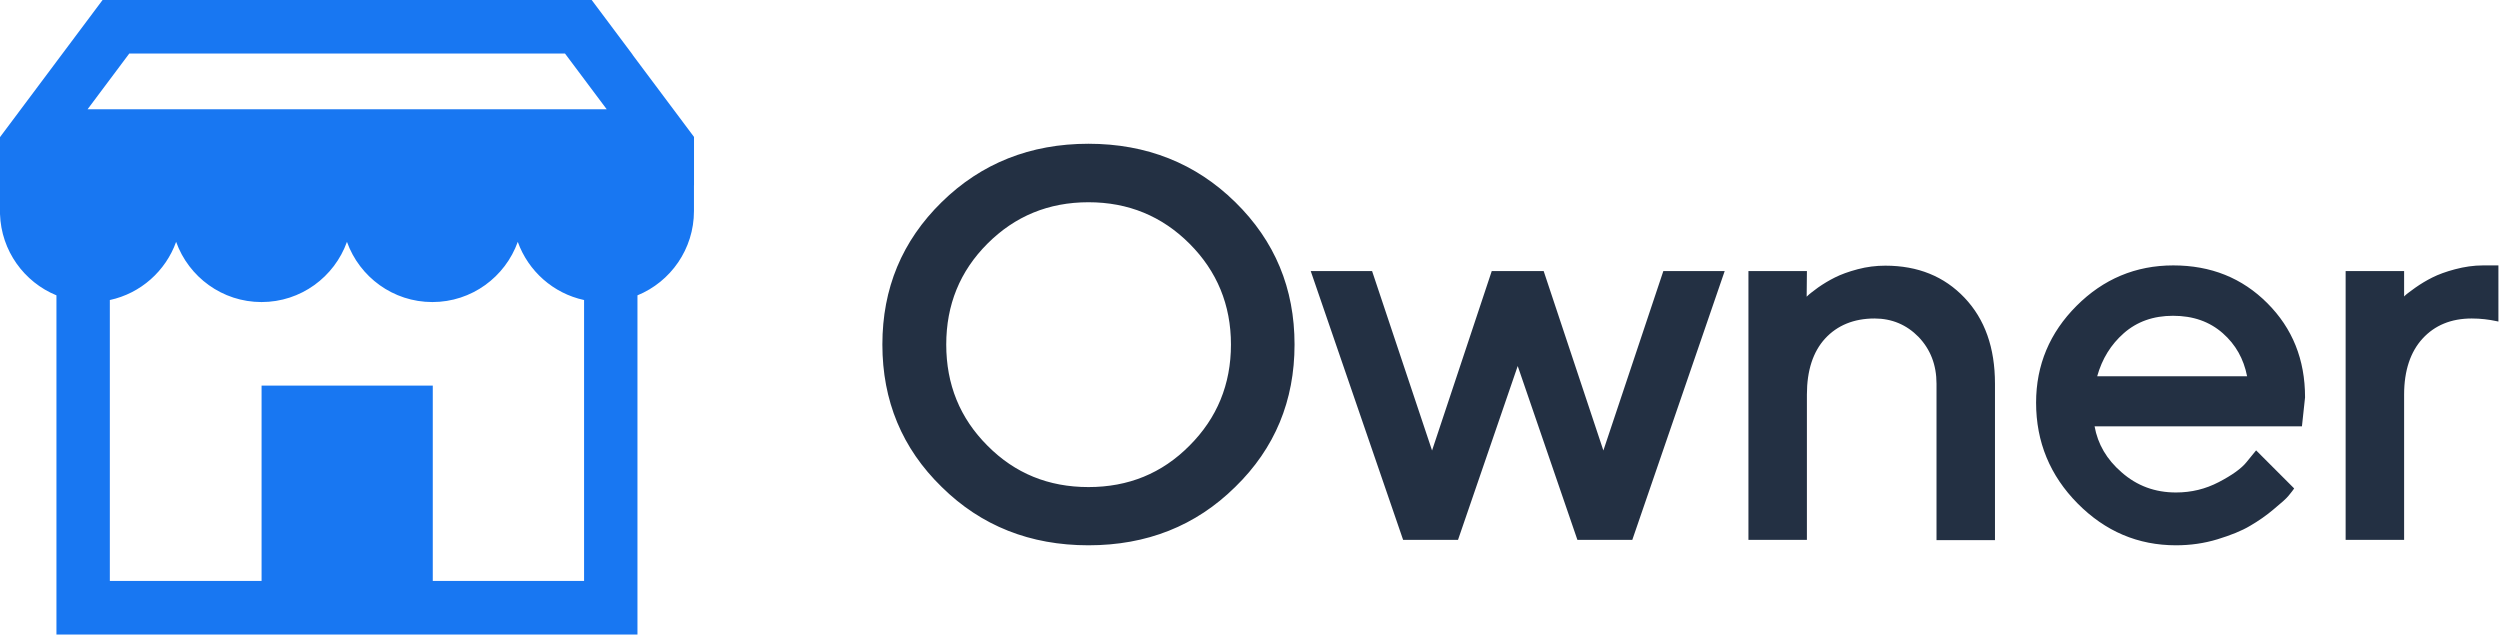
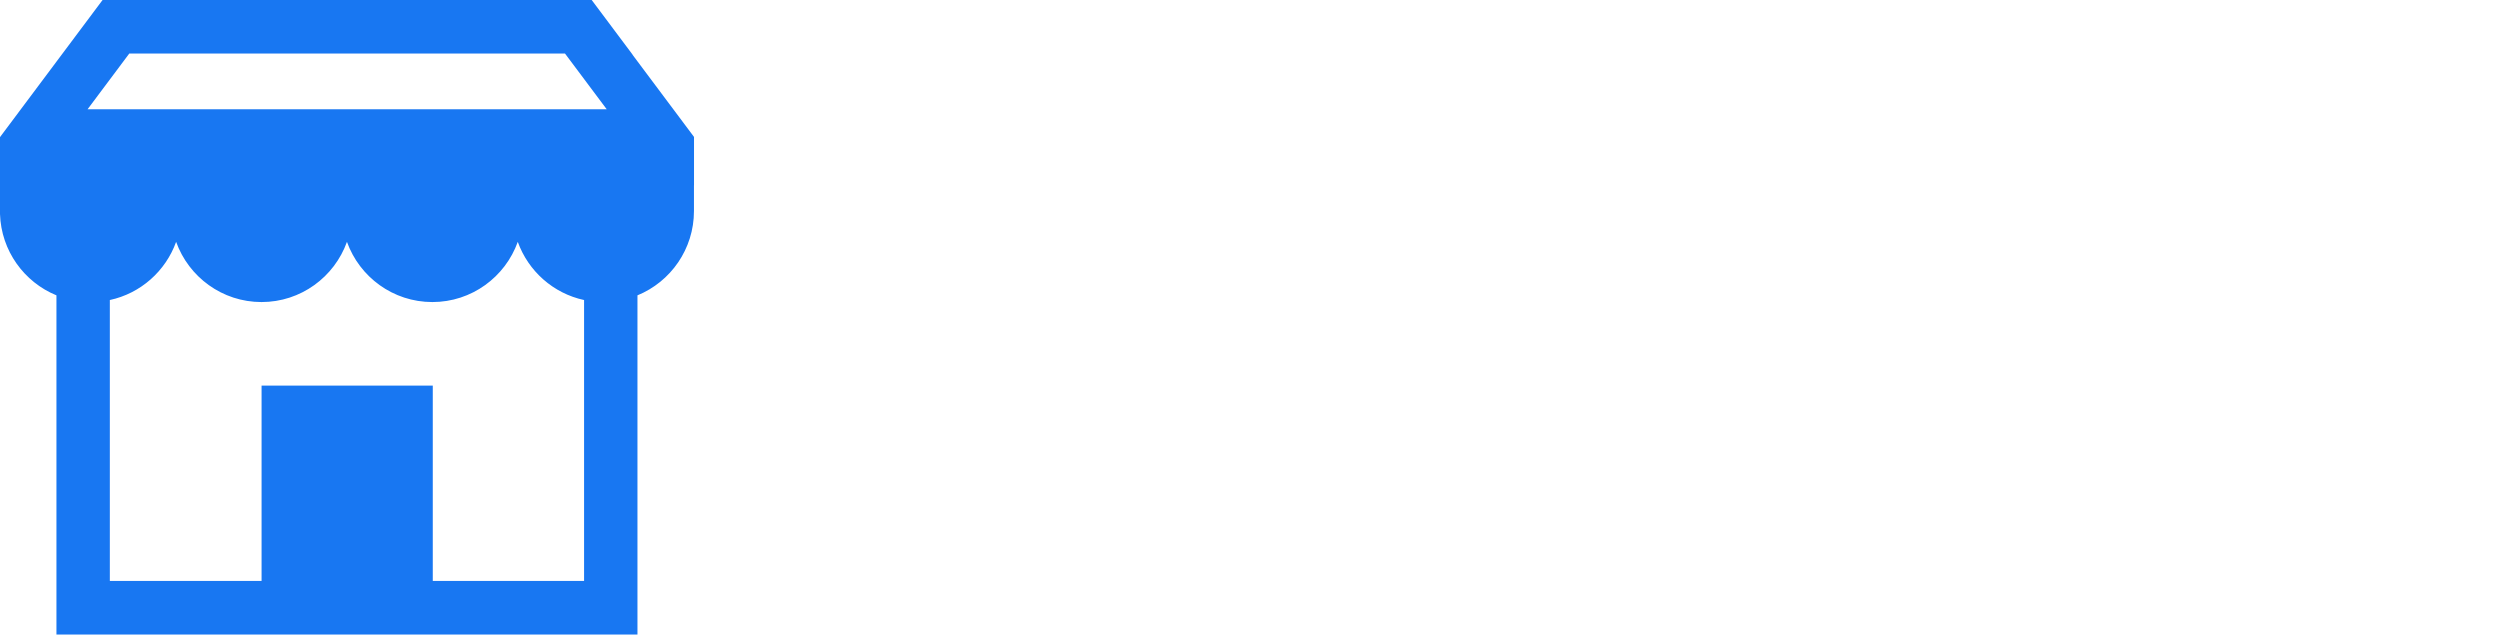
<svg xmlns="http://www.w3.org/2000/svg" width="197" height="50" viewBox="0 0 197 50" fill="none">
-   <path d="M177.299 41.44C177.963 41.053 178.587 40.623 179.167 40.129C179.761 39.641 180.154 39.292 180.334 39.068C180.378 39.013 180.419 38.963 180.458 38.915C180.567 38.779 180.658 38.668 180.724 38.569L180.779 38.487L180.708 38.416L177.876 35.583L177.782 35.489L177.697 35.592L177.037 36.402V36.403C176.627 36.915 175.899 37.438 174.84 37.99C173.792 38.535 172.683 38.807 171.467 38.807C169.813 38.807 168.394 38.285 167.182 37.218V37.217C166.006 36.203 165.305 34.997 165.053 33.596H181.283H181.392L181.404 33.488L181.638 31.315V31.302C181.638 28.332 180.648 25.873 178.665 23.889C176.682 21.905 174.223 20.914 171.254 20.914C168.284 20.914 165.739 21.992 163.631 24.102C161.523 26.212 160.444 28.756 160.444 31.728C160.444 34.828 161.543 37.478 163.716 39.674C165.888 41.869 168.474 42.969 171.467 42.969C172.586 42.969 173.683 42.818 174.74 42.495C175.786 42.174 176.648 41.83 177.299 41.44ZM177.299 41.44C177.299 41.44 177.299 41.44 177.299 41.44L177.237 41.335L177.3 41.439C177.299 41.439 177.299 41.439 177.299 41.44ZM93.734 35.115L93.734 35.115C91.564 37.307 88.912 38.381 85.771 38.381C82.629 38.381 79.978 37.307 77.808 35.115L77.808 35.115C75.638 32.944 74.564 30.291 74.564 27.148C74.564 24.027 75.638 21.374 77.808 19.203C79.978 17.032 82.63 15.937 85.771 15.937C88.912 15.937 91.564 17.032 93.734 19.203C95.904 21.374 96.999 24.027 96.999 27.148C96.999 30.291 95.904 32.944 93.734 35.115ZM69.531 27.148C69.531 31.568 71.077 35.327 74.21 38.376C77.321 41.445 81.185 42.969 85.771 42.969C90.357 42.969 94.221 41.445 97.332 38.376C100.465 35.328 102.01 31.568 102.01 27.148C102.01 22.728 100.465 18.991 97.332 15.921L97.248 16.008L97.332 15.921C94.221 12.873 90.358 11.328 85.771 11.328C81.184 11.328 77.321 12.873 74.21 15.921C71.077 18.991 69.531 22.728 69.531 27.148ZM117.637 21.361H117.549L117.522 21.444L112.846 35.499L108.148 21.444L108.121 21.361H108.034H103.456H103.286L103.341 21.522L110.538 42.461L110.566 42.543H110.653H114.805H114.891L114.919 42.461L119.596 28.842L124.272 42.461L124.3 42.543H124.386H128.539H128.625L128.653 42.461L135.85 21.522L135.905 21.361H135.735H131.158H131.07L131.043 21.444L126.346 35.499L121.669 21.444L121.642 21.361H121.555H117.637ZM142.384 21.483L142.385 21.361H142.263H137.898H137.777V21.482V42.422V42.543H137.898H142.263H142.384V42.422V31.089C142.384 29.192 142.869 27.713 143.82 26.677C144.775 25.64 146.082 25.097 147.715 25.097C149.086 25.097 150.247 25.595 151.183 26.551C152.117 27.528 152.597 28.754 152.597 30.237V42.443V42.564H152.718H157.082H157.204V42.443V30.237C157.204 27.401 156.409 25.154 154.807 23.465C153.206 21.777 151.128 20.935 148.566 20.935C147.832 20.935 147.119 21.021 146.384 21.216C145.655 21.409 145.071 21.625 144.594 21.864C144.12 22.101 143.689 22.36 143.258 22.661L143.256 22.663C142.854 22.959 142.568 23.178 142.433 23.314L142.365 23.381L142.384 21.483ZM196.728 25.307L196.875 25.338V25.189V21.035V20.914H196.754H195.667C194.932 20.914 194.196 21.022 193.464 21.216C192.735 21.409 192.151 21.625 191.674 21.864C191.2 22.101 190.77 22.36 190.339 22.661L190.336 22.663C190.245 22.73 190.16 22.793 190.08 22.85C189.986 22.919 189.902 22.981 189.828 23.036C189.693 23.137 189.585 23.221 189.514 23.292L189.6 23.378L189.514 23.292L189.444 23.363V21.482V21.361H189.323H184.957H184.836V21.482V42.422V42.543H184.957H189.323H189.444V42.422V31.089C189.444 29.193 189.949 27.713 190.902 26.677C191.855 25.639 193.142 25.097 194.773 25.097C195.487 25.097 196.14 25.181 196.728 25.307ZM171.233 24.884C172.826 24.884 174.117 25.344 175.157 26.259C176.164 27.147 176.802 28.269 177.071 29.648H165.259C165.646 28.269 166.343 27.148 167.352 26.259C168.393 25.344 169.683 24.884 171.233 24.884Z" fill="#233043" />
  <path fill-rule="evenodd" clip-rule="evenodd" d="M8.083 0H46.626L49.851 4.31L49.844 4.315L54.688 10.789V14.606H54.684V16.628C54.684 19.632 52.843 22.205 50.232 23.273V50H4.448V23.273C1.906 22.233 0.094 19.767 0 16.866V10.806L8.083 0ZM44.523 4.22L47.809 8.611H6.9L10.186 4.22H44.523ZM8.655 45.78V23.642C11.082 23.12 13.051 21.363 13.878 19.058C14.871 21.824 17.51 23.802 20.609 23.802C23.709 23.802 26.348 21.824 27.34 19.058C28.332 21.824 30.971 23.802 34.071 23.802C37.17 23.802 39.809 21.824 40.801 19.058C41.628 21.363 43.598 23.12 46.025 23.642V45.78H34.103V30.383H20.612V45.78H8.655Z" fill="#1877F2" />
</svg>